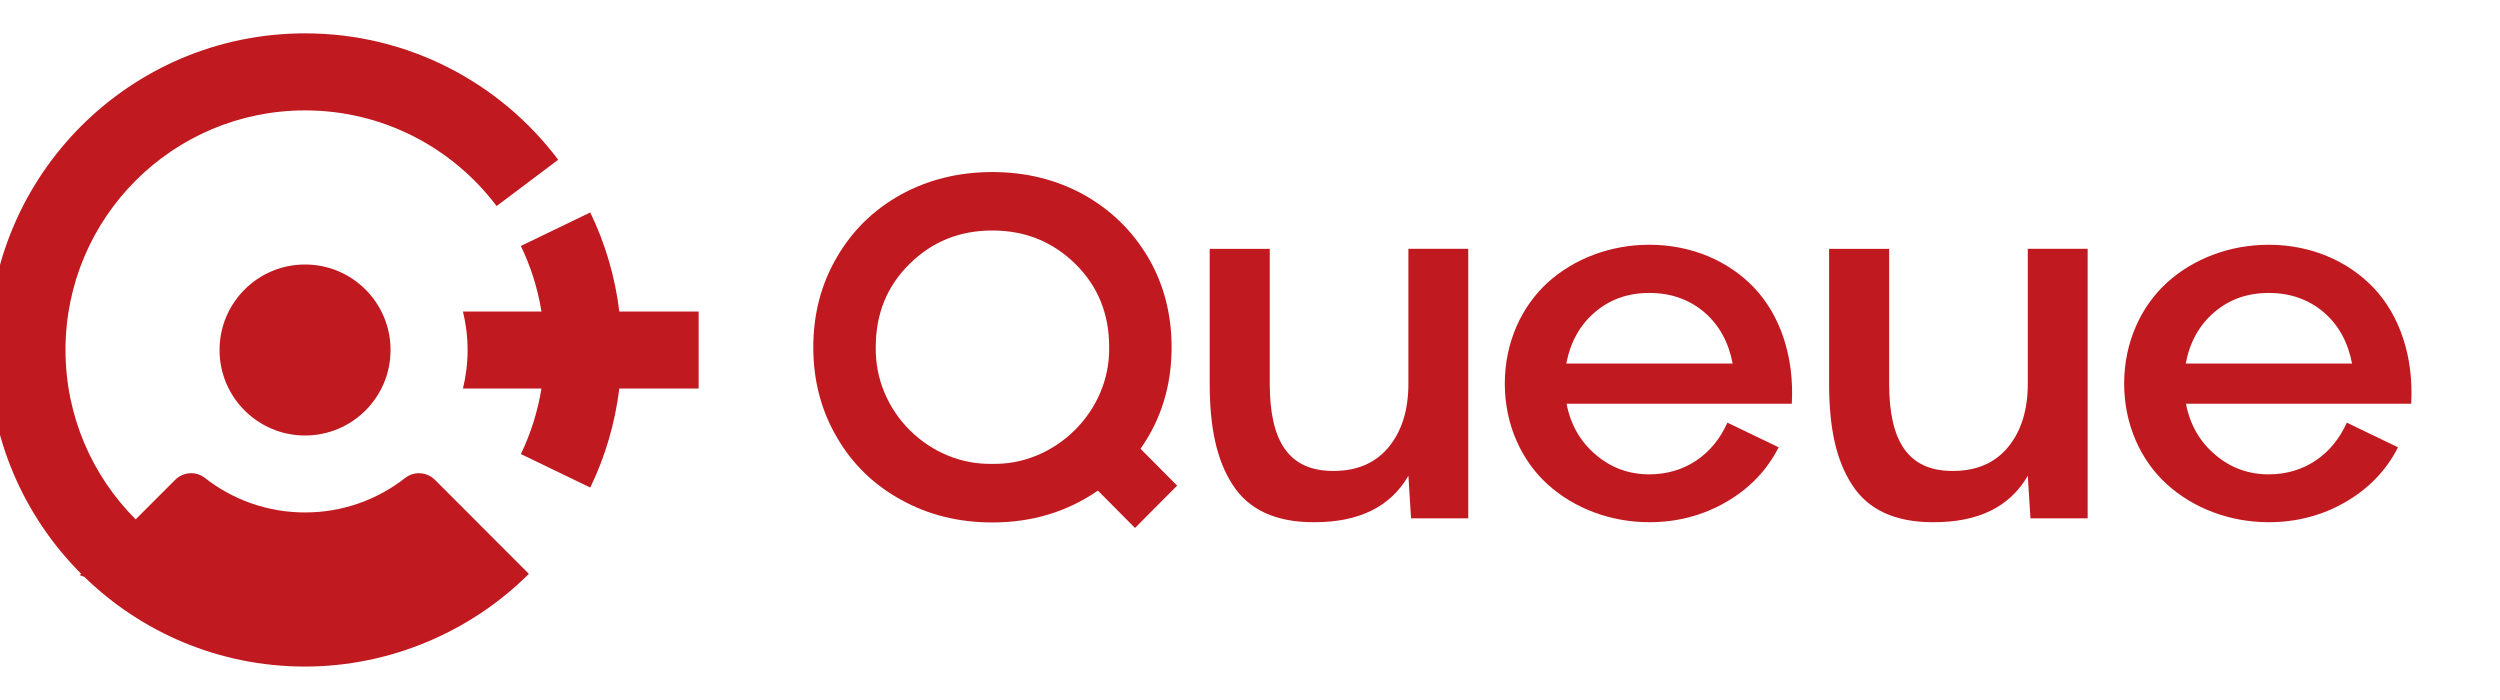
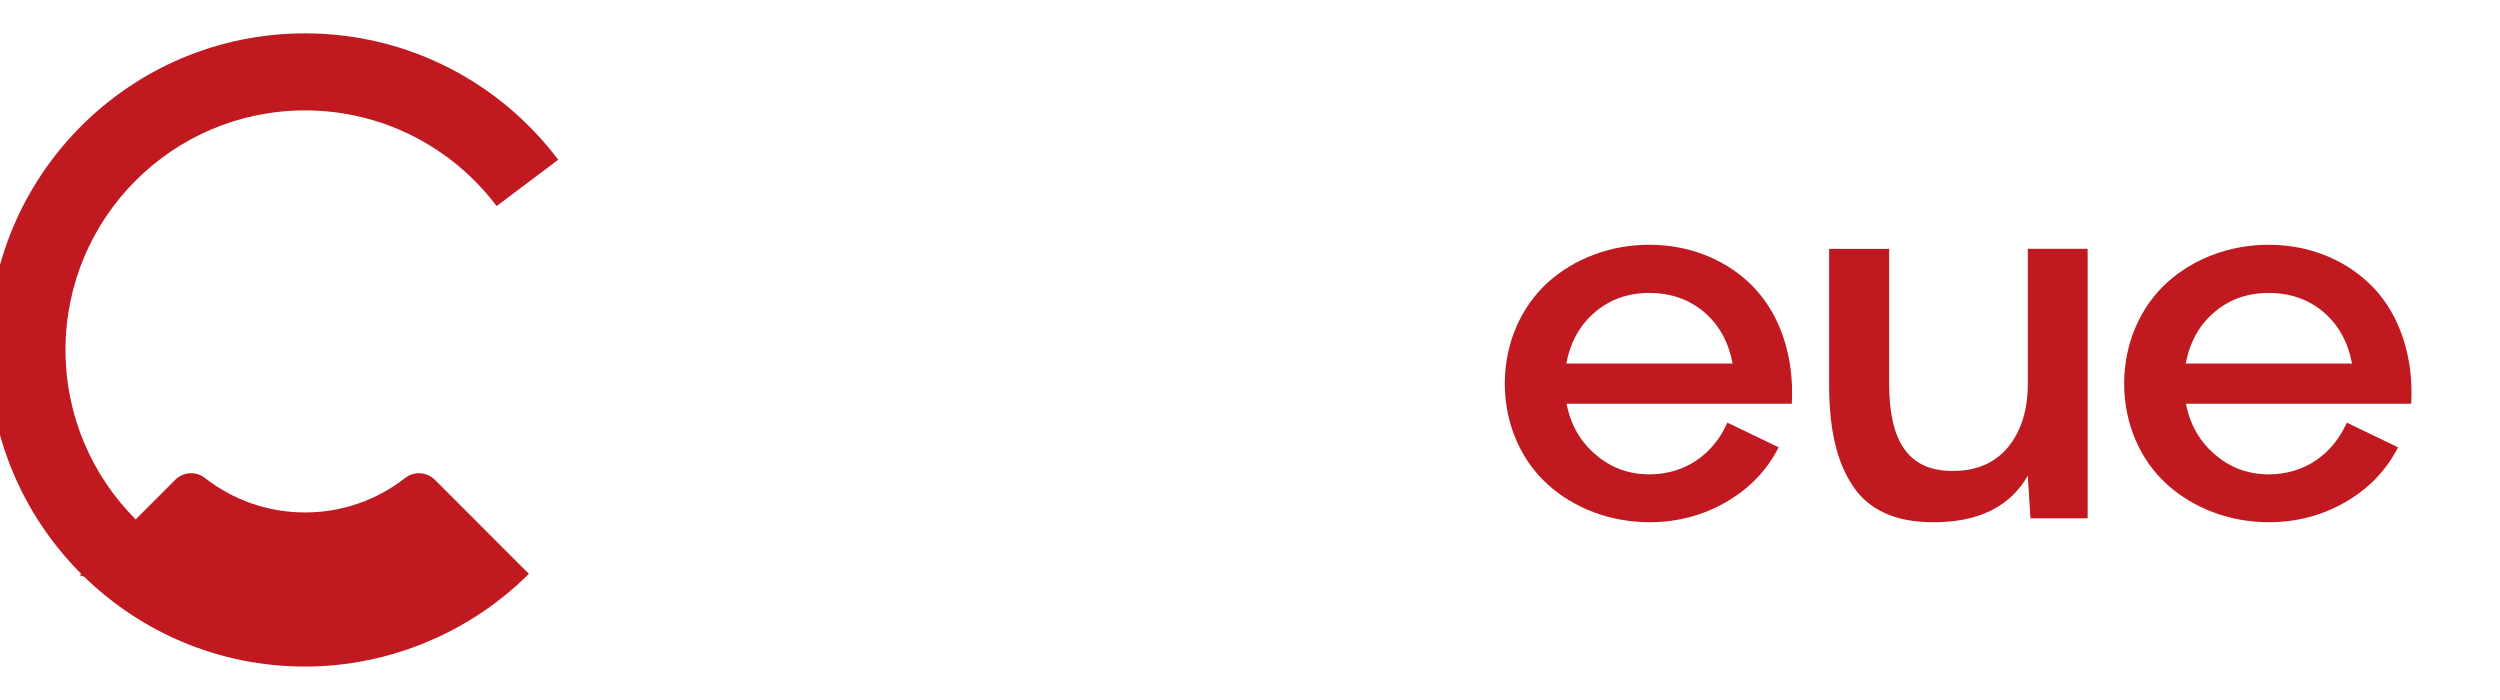
<svg xmlns="http://www.w3.org/2000/svg" viewBox="260 430 500 140">
  <defs>
    <style>
      .cls-1 {
        fill: #c01920;
      }

    </style>
  </defs>
  <g id="Design">
    <g>
      <g>
-         <path class="cls-1" d="M495.43,527.12l-8.43,8.47-7.42-7.47c-6.18,4.26-13.21,6.37-21.11,6.37-6.66,0-12.74-1.48-18.19-4.5-5.46-2.97-9.77-7.13-12.88-12.49-3.16-5.36-4.74-11.39-4.74-18.05s1.58-12.69,4.74-18.05c3.11-5.36,7.42-9.53,12.88-12.54,5.46-2.97,11.54-4.45,18.19-4.45s12.69,1.48,18.14,4.45c5.46,3.02,9.77,7.18,12.97,12.54,3.16,5.36,4.74,11.39,4.74,18.05,0,7.61-2.06,14.41-6.22,20.3l7.32,7.37ZM458.47,522.77c12.49.29,23.6-10.39,23.36-23.36,0-6.65-2.25-12.21-6.8-16.66s-10.05-6.65-16.56-6.65-12.02,2.2-16.52,6.65c-4.55,4.45-6.8,10.01-6.8,16.66-.24,12.97,10.68,23.65,23.32,23.36Z" />
-         <path class="cls-1" d="M513.95,479.77v26.95c0,11.44,3.73,17.47,12.69,17.47,4.79,0,8.47-1.58,11.11-4.79,2.63-3.21,3.93-7.42,3.93-12.69v-26.95h11.97v53.91h-11.44l-.53-8.52c-3.59,6.22-9.91,9.34-19.01,9.29-7.52,0-12.93-2.49-16.13-7.47-3.21-4.93-4.6-11.44-4.6-20.25v-26.95h12.02Z" />
        <path class="cls-1" d="M610.89,487.62c5.12,5.41,8,13.69,7.47,23.12h-45.05c.81,4.21,2.78,7.61,5.84,10.2,3.06,2.63,6.66,3.93,10.72,3.93,7.04,0,12.74-3.88,15.61-10.34l10.25,4.93c-2.35,4.64-5.89,8.28-10.53,10.96-4.64,2.68-9.77,4.02-15.32,4.02-7.8,0-15.03-2.78-20.3-7.52-5.27-4.74-8.62-11.97-8.62-20.2s3.35-15.46,8.62-20.25c5.27-4.74,12.5-7.52,20.3-7.52,8.43,0,15.9,3.26,21.02,8.67ZM578.96,492.46c-3.02,2.59-4.88,5.98-5.7,10.25h33.27c-.81-4.26-2.68-7.71-5.7-10.29-3.02-2.54-6.65-3.83-10.96-3.83s-7.9,1.29-10.92,3.88Z" />
-         <path class="cls-1" d="M637.83,479.77v26.95c0,11.44,3.73,17.47,12.69,17.47,4.79,0,8.47-1.58,11.11-4.79,2.63-3.21,3.93-7.42,3.93-12.69v-26.95h11.97v53.91h-11.44l-.53-8.52c-3.59,6.22-9.91,9.34-19.01,9.29-7.52,0-12.93-2.49-16.13-7.47-3.21-4.93-4.6-11.44-4.6-20.25v-26.95h12.02Z" />
+         <path class="cls-1" d="M637.83,479.77v26.95c0,11.44,3.73,17.47,12.69,17.47,4.79,0,8.47-1.58,11.11-4.79,2.63-3.21,3.93-7.42,3.93-12.69v-26.95h11.97v53.91h-11.44l-.53-8.52c-3.59,6.22-9.91,9.34-19.01,9.29-7.52,0-12.93-2.49-16.13-7.47-3.21-4.93-4.6-11.44-4.6-20.25v-26.95h12.02" />
        <path class="cls-1" d="M734.77,487.62c5.12,5.41,8,13.69,7.47,23.12h-45.05c.81,4.21,2.78,7.61,5.84,10.2,3.06,2.63,6.65,3.93,10.72,3.93,7.04,0,12.73-3.88,15.61-10.34l10.24,4.93c-2.35,4.64-5.89,8.28-10.53,10.96-4.64,2.68-9.77,4.02-15.32,4.02-7.8,0-15.03-2.78-20.3-7.52-5.27-4.74-8.62-11.97-8.62-20.2s3.35-15.46,8.62-20.25c5.27-4.74,12.5-7.52,20.3-7.52,8.43,0,15.89,3.26,21.02,8.67ZM702.84,492.46c-3.02,2.59-4.88,5.98-5.7,10.25h33.27c-.81-4.26-2.68-7.71-5.7-10.29-3.02-2.54-6.66-3.83-10.96-3.83s-7.9,1.29-10.92,3.88Z" />
      </g>
      <g>
-         <circle class="cls-1" cx="321.01" cy="500" r="17.1" />
-         <path class="cls-1" d="M383.86,492.3c-.85-7.02-2.85-13.69-5.81-19.81l-13.88,6.7c1.97,4.08,3.37,8.48,4.12,13.11h-15.7c.6,2.47.93,5.05.93,7.7s-.33,5.23-.93,7.7h15.7c-.75,4.63-2.15,9.03-4.12,13.11l13.88,6.7c2.96-6.11,4.95-12.78,5.81-19.81h15.87v-15.4h-15.87Z" />
        <path class="cls-1" d="M354.89,533.87l-7.89-7.89c-1.6-1.6-4.16-1.8-5.95-.4-5.52,4.33-12.48,6.91-20.04,6.91s-14.52-2.58-20.04-6.91c-1.78-1.4-4.34-1.21-5.95.4l-7.89,7.89c-8.67-8.67-14.03-20.65-14.03-33.88,0-26.46,21.45-47.91,47.91-47.91,15.66,0,29.56,7.52,38.31,19.13l12.32-9.26c-11.56-15.35-29.93-25.28-50.63-25.28-34.97,0-63.32,28.34-63.32,63.32,0,17.49,7.09,33.31,18.54,44.77l-.28.28c.3.11.6.21.9.32,11.41,11.1,26.97,17.95,44.15,17.95s33.31-7.09,44.77-18.54h0s-10.89-10.9-10.89-10.9Z" />
      </g>
    </g>
  </g>
</svg>